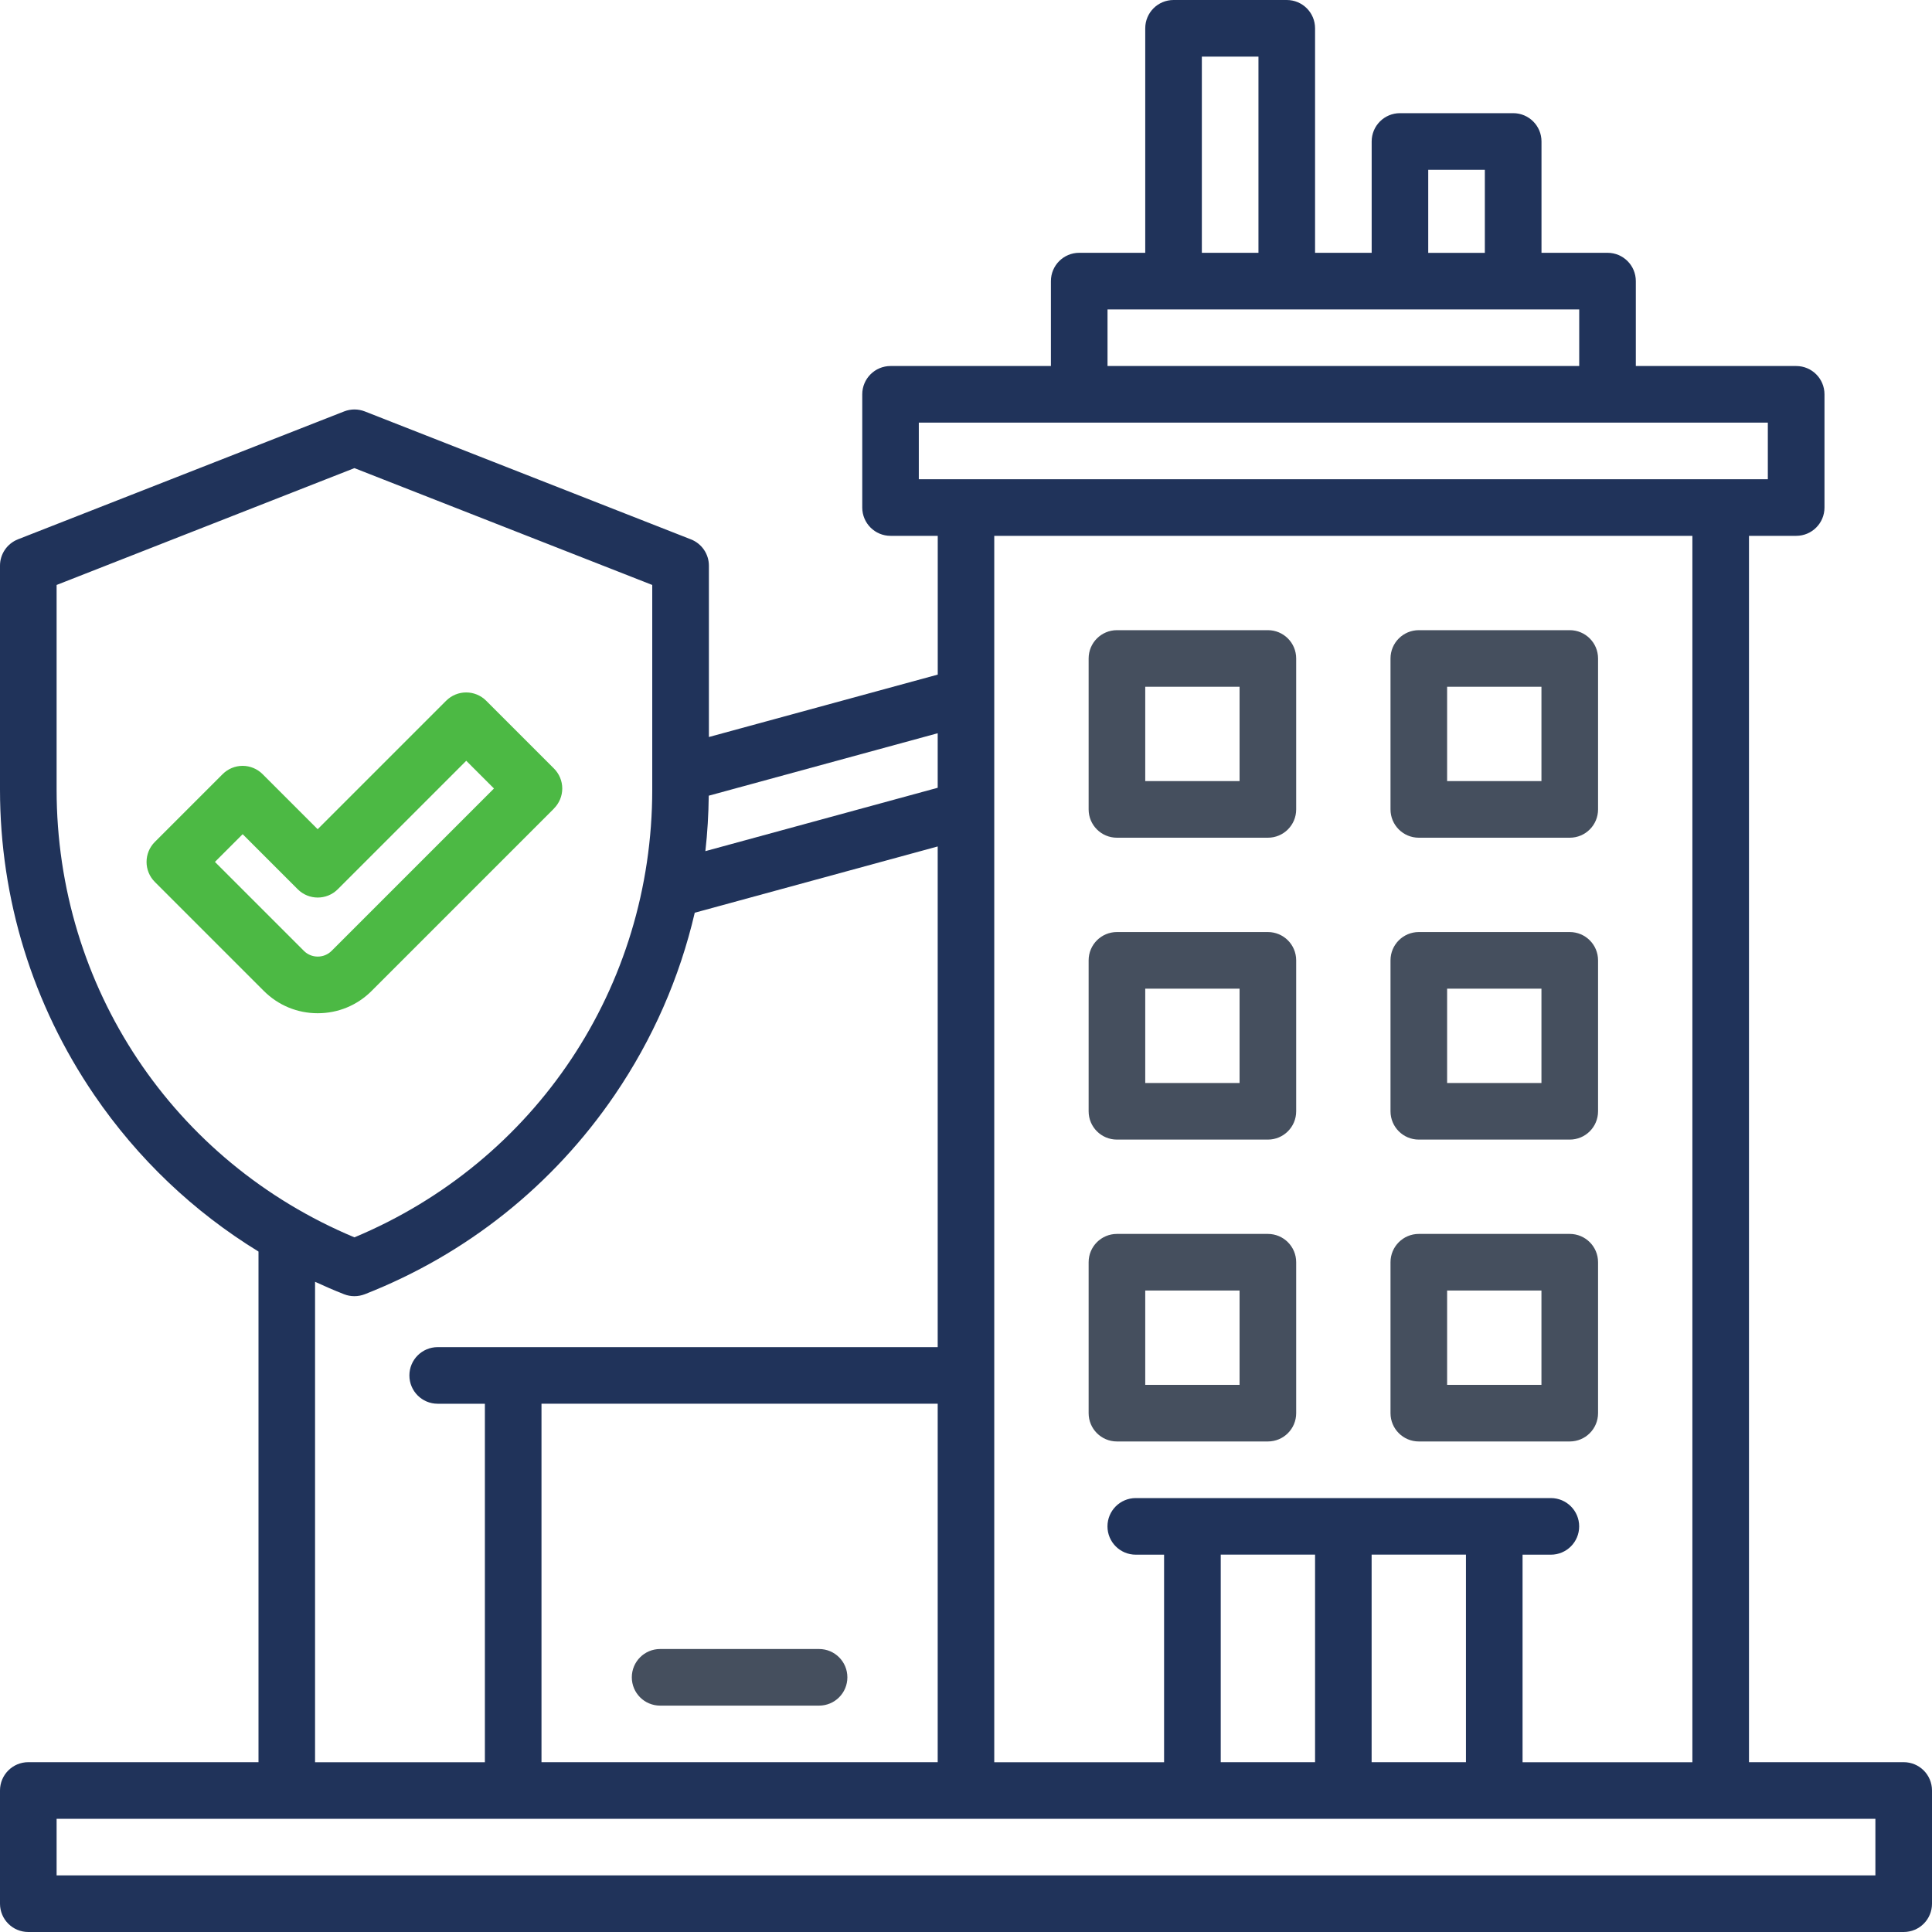
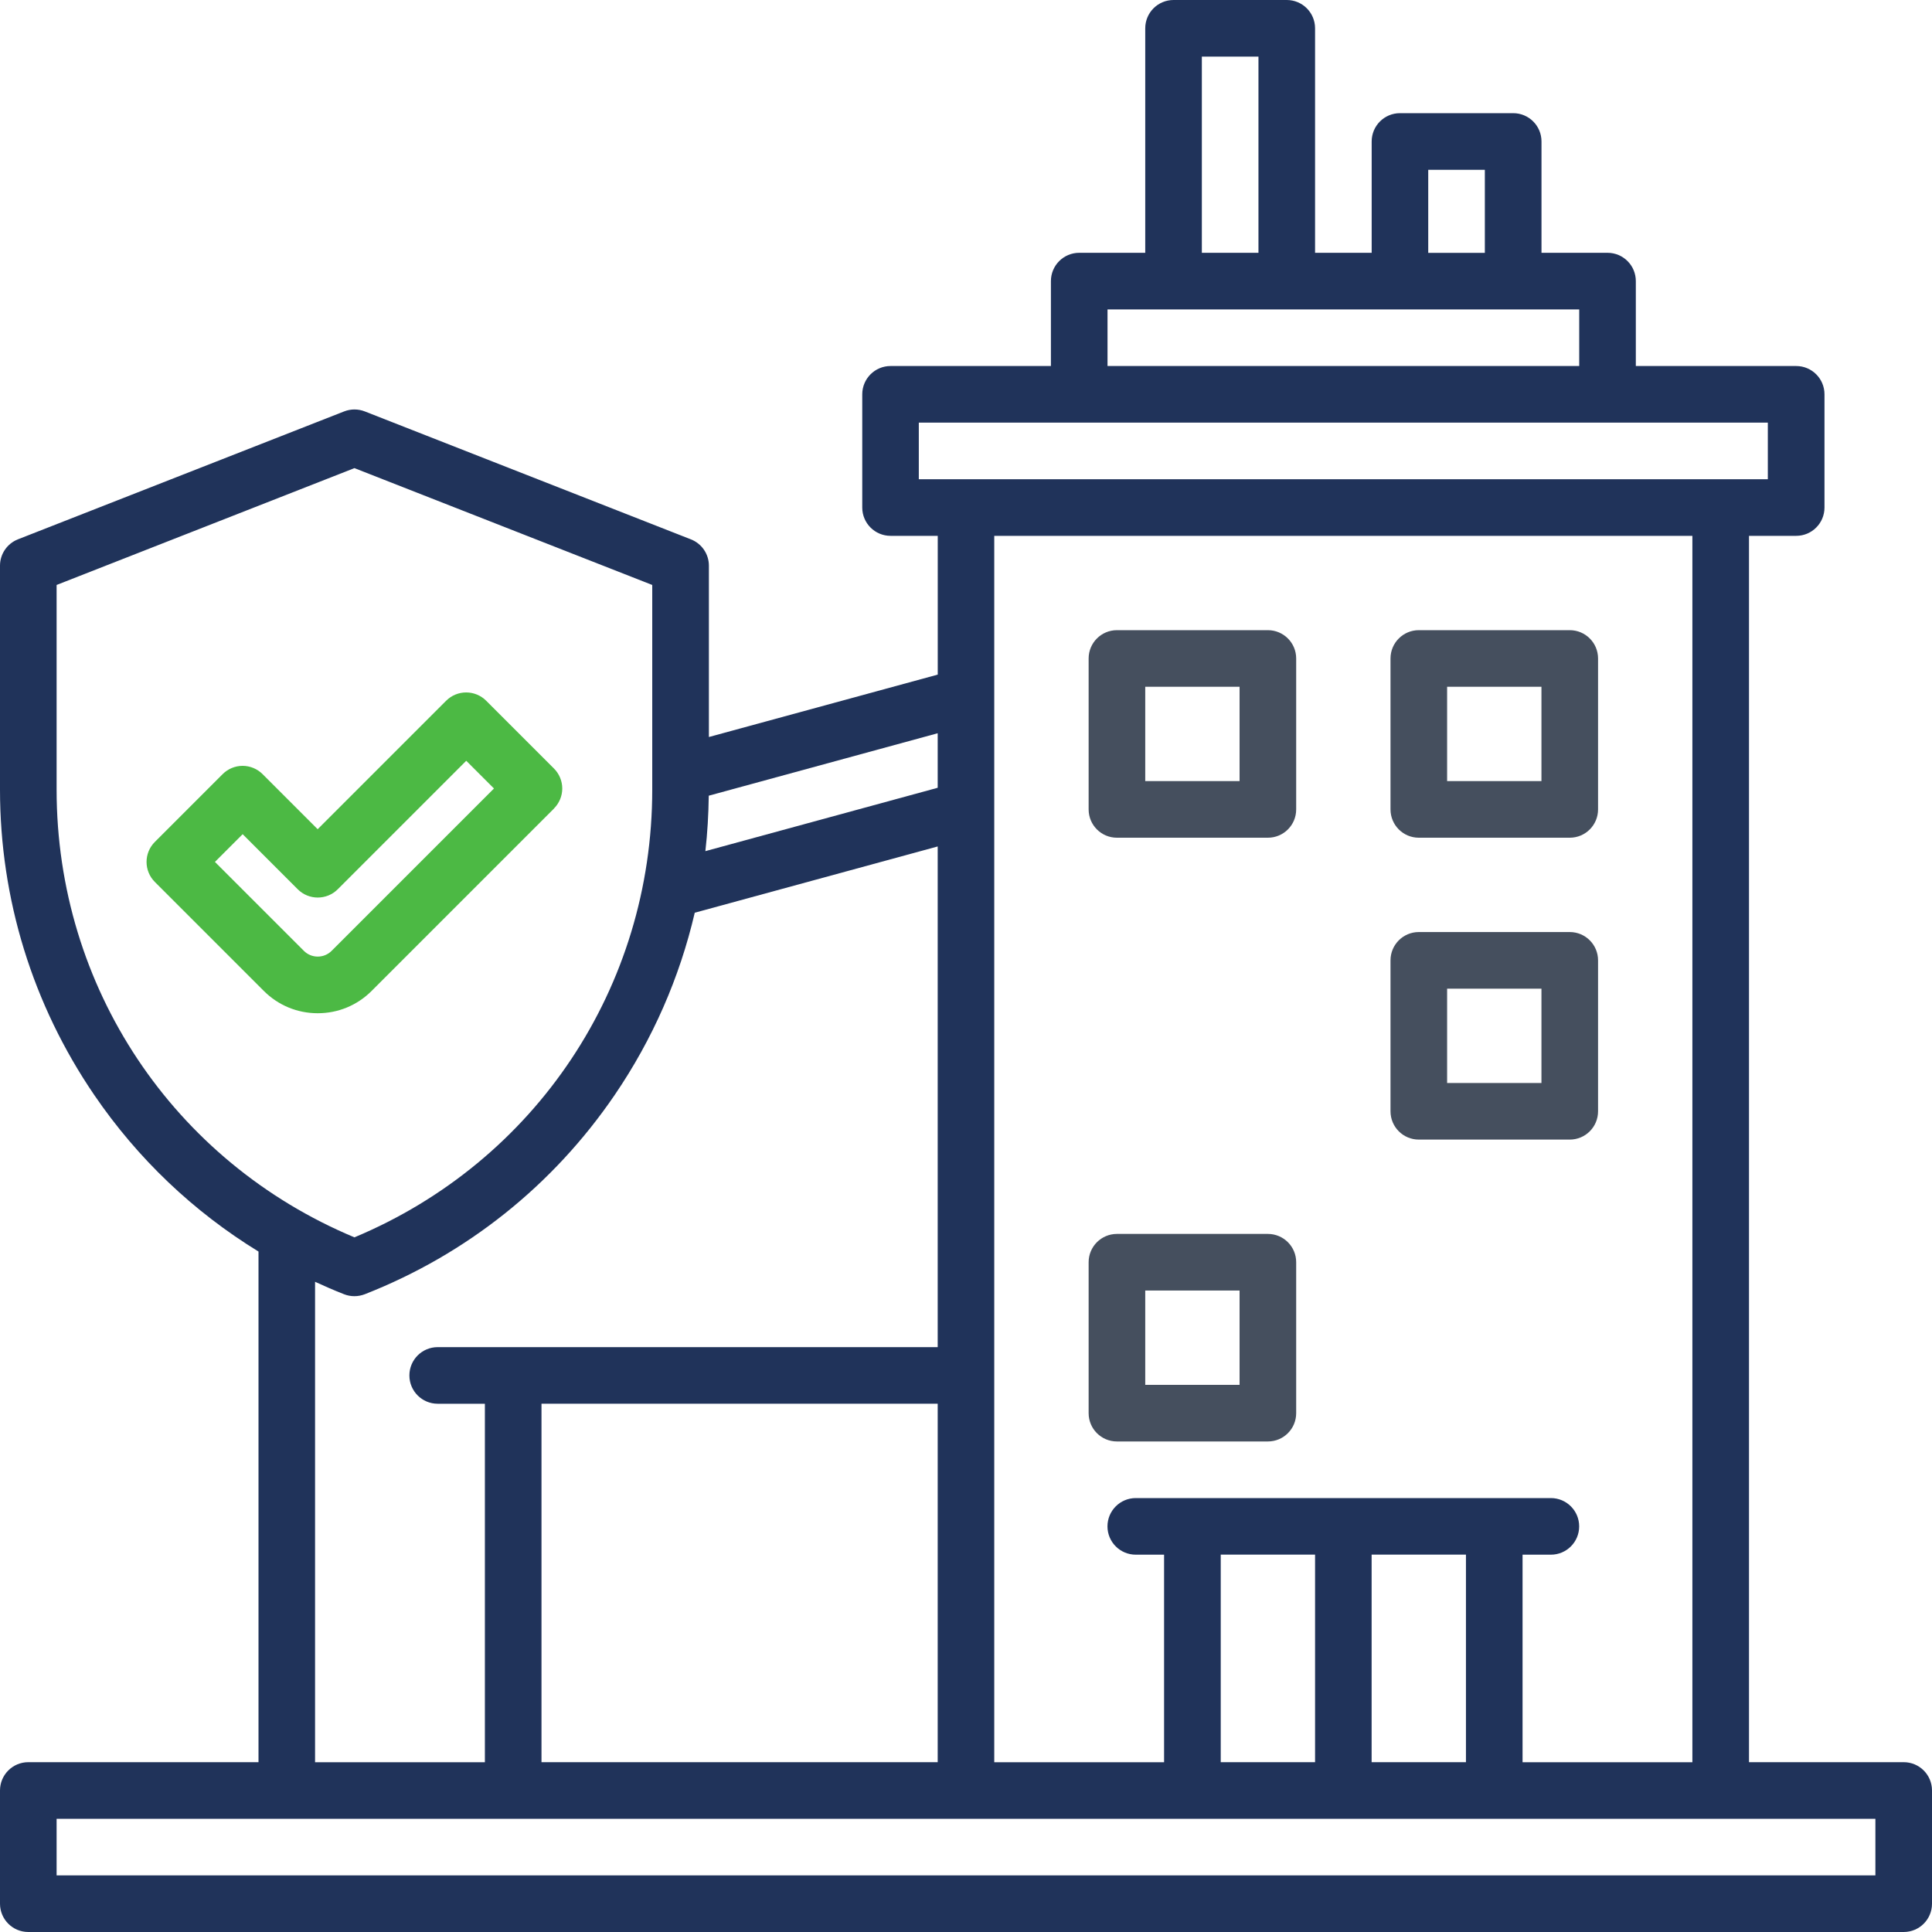
<svg xmlns="http://www.w3.org/2000/svg" id="a" viewBox="0 0 400 400">
  <defs>
    <style>.b{fill:#20335a;}.c{fill:#4cb944;}.d{fill:#454f5e;}</style>
  </defs>
  <path class="b" d="M394.14,364.84h-32.03V110.94h9.77c3.24,0,5.86-2.62,5.86-5.86v-23.44c0-3.24-2.62-5.86-5.86-5.86h-33.2v-17.58c0-3.24-2.62-5.86-5.86-5.86h-13.67v-23.05c0-3.24-2.62-5.86-5.86-5.86h-23.44c-3.24,0-5.86,2.62-5.86,5.86v23.05h-11.72V5.86c0-3.24-2.62-5.86-5.86-5.86h-23.44c-3.24,0-5.86,2.62-5.86,5.86v46.48h-13.67c-3.24,0-5.86,2.62-5.86,5.86v17.58h-33.2c-3.24,0-5.86,2.62-5.86,5.86v23.44c0,3.24,2.62,5.86,5.86,5.86h9.77v28.73l-47.38,12.92v-35.47c0-2.41-1.48-4.57-3.72-5.45l-67.52-26.49c-1.38-.54-2.9-.54-4.28,0L3.72,111.66c-2.24.88-3.72,3.04-3.72,5.45v46.36c0,22.65,6.74,44.51,19.51,63.23,9.01,13.21,20.57,24.18,34.01,32.42v105.72H5.86c-3.24,0-5.86,2.62-5.86,5.86v23.44c0,3.24,2.62,5.86,5.86,5.86h388.28c3.24,0,5.86-2.62,5.86-5.86v-23.44c0-3.24-2.62-5.86-5.86-5.86ZM295.7,35.16h11.72v17.19h-11.72v-17.19ZM248.83,11.72h11.72v40.62h-11.72V11.72ZM229.3,64.06h97.66v11.72h-97.66v-11.72ZM190.23,87.5h175.78v11.72h-175.78v-11.72ZM350.39,110.94v253.91h-35.16v-42.97h5.86c3.24,0,5.86-2.62,5.86-5.86s-2.62-5.86-5.86-5.86h-85.94c-3.24,0-5.86,2.62-5.86,5.86s2.62,5.86,5.86,5.86h5.86v42.97h-35.16V110.94h144.53ZM272.27,321.87v42.97h-19.53v-42.97h19.53ZM283.98,321.87h19.53v42.97h-19.53v-42.97ZM194.14,290.62v74.22h-82.03v-74.22h82.03ZM194.14,163.1l-48.1,13.12c.43-3.79.65-7.63.7-11.48l47.4-12.93v11.29ZM11.72,163.48v-42.37l61.66-24.19,61.66,24.19v42.37c0,40.86-24.13,77-61.66,92.7-37.54-15.7-61.66-51.84-61.66-92.7ZM65.23,265.38c1.97.91,3.97,1.78,6.01,2.58.69.27,1.41.4,2.14.4s1.45-.14,2.14-.4c21.09-8.27,38.98-22.54,51.74-41.25,7.88-11.56,13.46-24.33,16.58-37.74l50.3-13.72v103.66h-103.52c-3.24,0-5.86,2.62-5.86,5.86s2.62,5.86,5.86,5.86h9.77v74.22h-35.16v-99.47ZM388.28,388.28H11.72v-11.72h376.56v11.72Z" />
  <path class="d" d="M231.25,173.44h31.25c3.24,0,5.86-2.62,5.86-5.86v-31.25c0-3.24-2.62-5.86-5.86-5.86h-31.25c-3.24,0-5.86,2.62-5.86,5.86v31.25c0,3.24,2.62,5.86,5.86,5.86ZM237.11,142.19h19.53v19.53h-19.53v-19.53Z" />
  <path class="d" d="M293.75,173.44h31.25c3.24,0,5.86-2.62,5.86-5.86v-31.25c0-3.24-2.62-5.86-5.86-5.86h-31.25c-3.24,0-5.86,2.62-5.86,5.86v31.25c0,3.24,2.62,5.86,5.86,5.86ZM299.61,142.19h19.53v19.53h-19.53v-19.53Z" />
-   <path class="d" d="M231.25,235.94h31.25c3.24,0,5.86-2.62,5.86-5.86v-31.25c0-3.24-2.62-5.86-5.86-5.86h-31.25c-3.24,0-5.86,2.62-5.86,5.86v31.25c0,3.24,2.62,5.86,5.86,5.86ZM237.11,204.69h19.53v19.53h-19.53v-19.53Z" />
  <path class="d" d="M293.75,235.94h31.25c3.24,0,5.86-2.62,5.86-5.86v-31.25c0-3.24-2.62-5.86-5.86-5.86h-31.25c-3.24,0-5.86,2.62-5.86,5.86v31.25c0,3.24,2.62,5.86,5.86,5.86ZM299.61,204.69h19.53v19.53h-19.53v-19.53Z" />
  <path class="d" d="M231.25,298.44h31.25c3.24,0,5.86-2.62,5.86-5.86v-31.25c0-3.24-2.62-5.86-5.86-5.86h-31.25c-3.24,0-5.86,2.62-5.86,5.86v31.25c0,3.24,2.62,5.86,5.86,5.86ZM237.11,267.19h19.53v19.53h-19.53v-19.53Z" />
-   <path class="d" d="M293.75,298.44h31.25c3.24,0,5.86-2.62,5.86-5.86v-31.25c0-3.24-2.62-5.86-5.86-5.86h-31.25c-3.24,0-5.86,2.62-5.86,5.86v31.25c0,3.24,2.62,5.86,5.86,5.86ZM299.61,267.19h19.53v19.53h-19.53v-19.53Z" />
  <path class="c" d="M114.69,167.39c1.1-1.1,1.72-2.59,1.72-4.14s-.62-3.04-1.72-4.14l-14.03-14.03c-2.29-2.29-6-2.29-8.29,0l-26.6,26.6-11.4-11.4c-1.1-1.1-2.59-1.72-4.14-1.72s-3.04.62-4.14,1.72l-14.03,14.03c-2.29,2.29-2.29,6,0,8.29l22.56,22.56c2.98,2.98,6.94,4.62,11.16,4.62s8.18-1.64,11.16-4.62l37.75-37.75ZM65.78,198.05c-1.08,0-2.1-.42-2.87-1.19l-18.41-18.41,5.74-5.74,11.4,11.4c2.29,2.29,6,2.29,8.29,0l26.6-26.6,5.74,5.74-33.61,33.61c-.77.77-1.79,1.19-2.87,1.19Z" />
-   <path class="d" d="M136.67,353.13h32.91c3.24,0,5.86-2.62,5.86-5.86s-2.62-5.86-5.86-5.86h-32.91c-3.24,0-5.86,2.62-5.86,5.86s2.62,5.86,5.86,5.86Z" />
</svg>